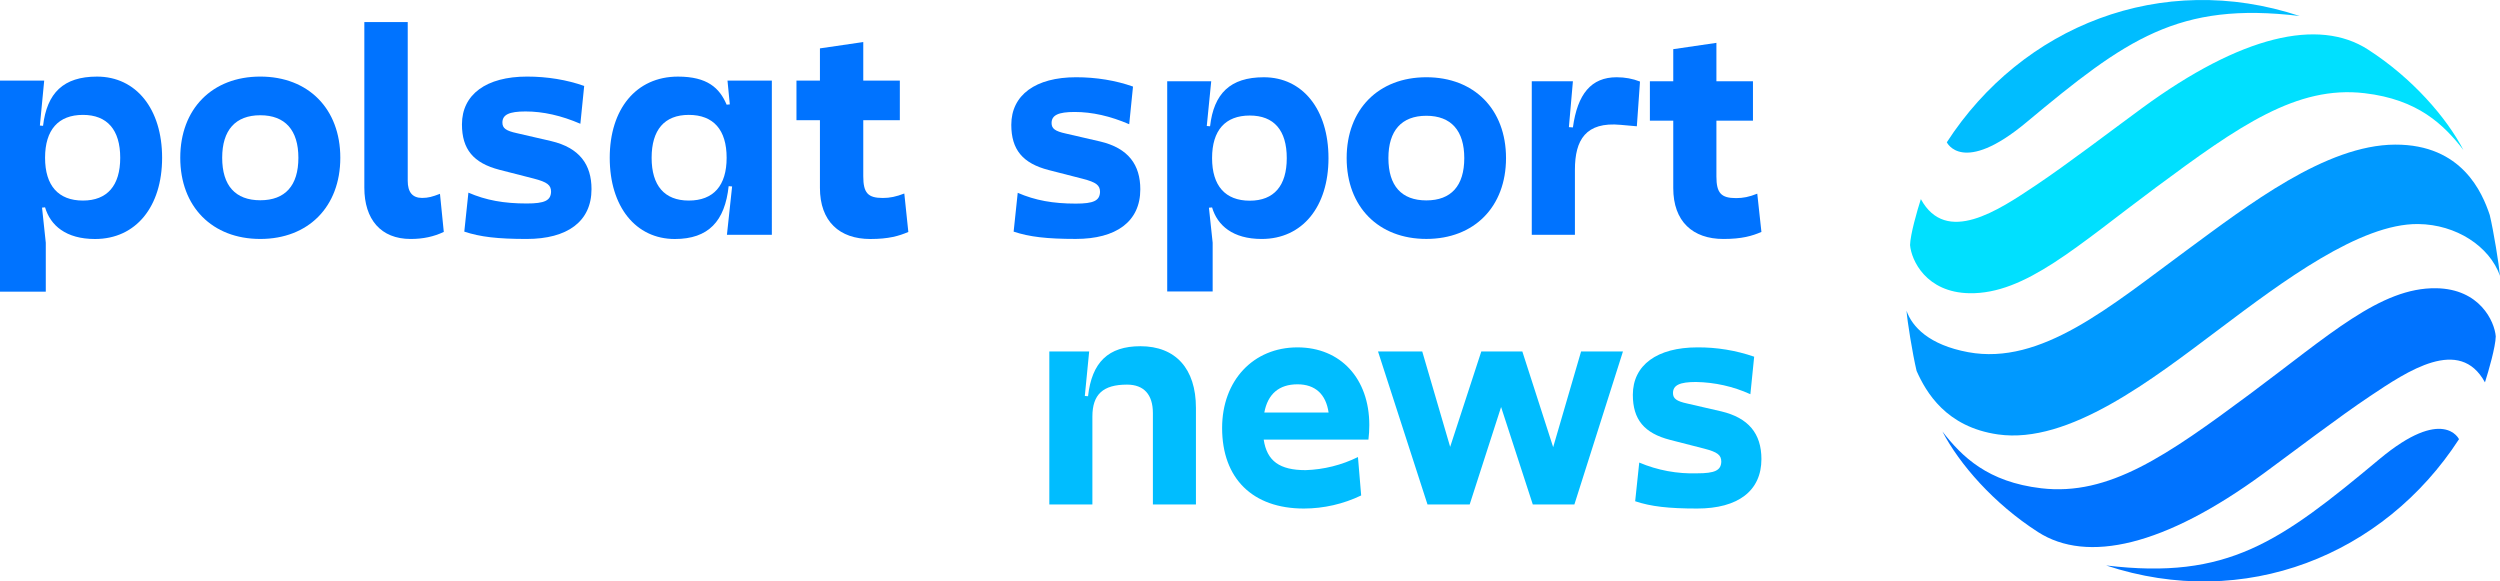
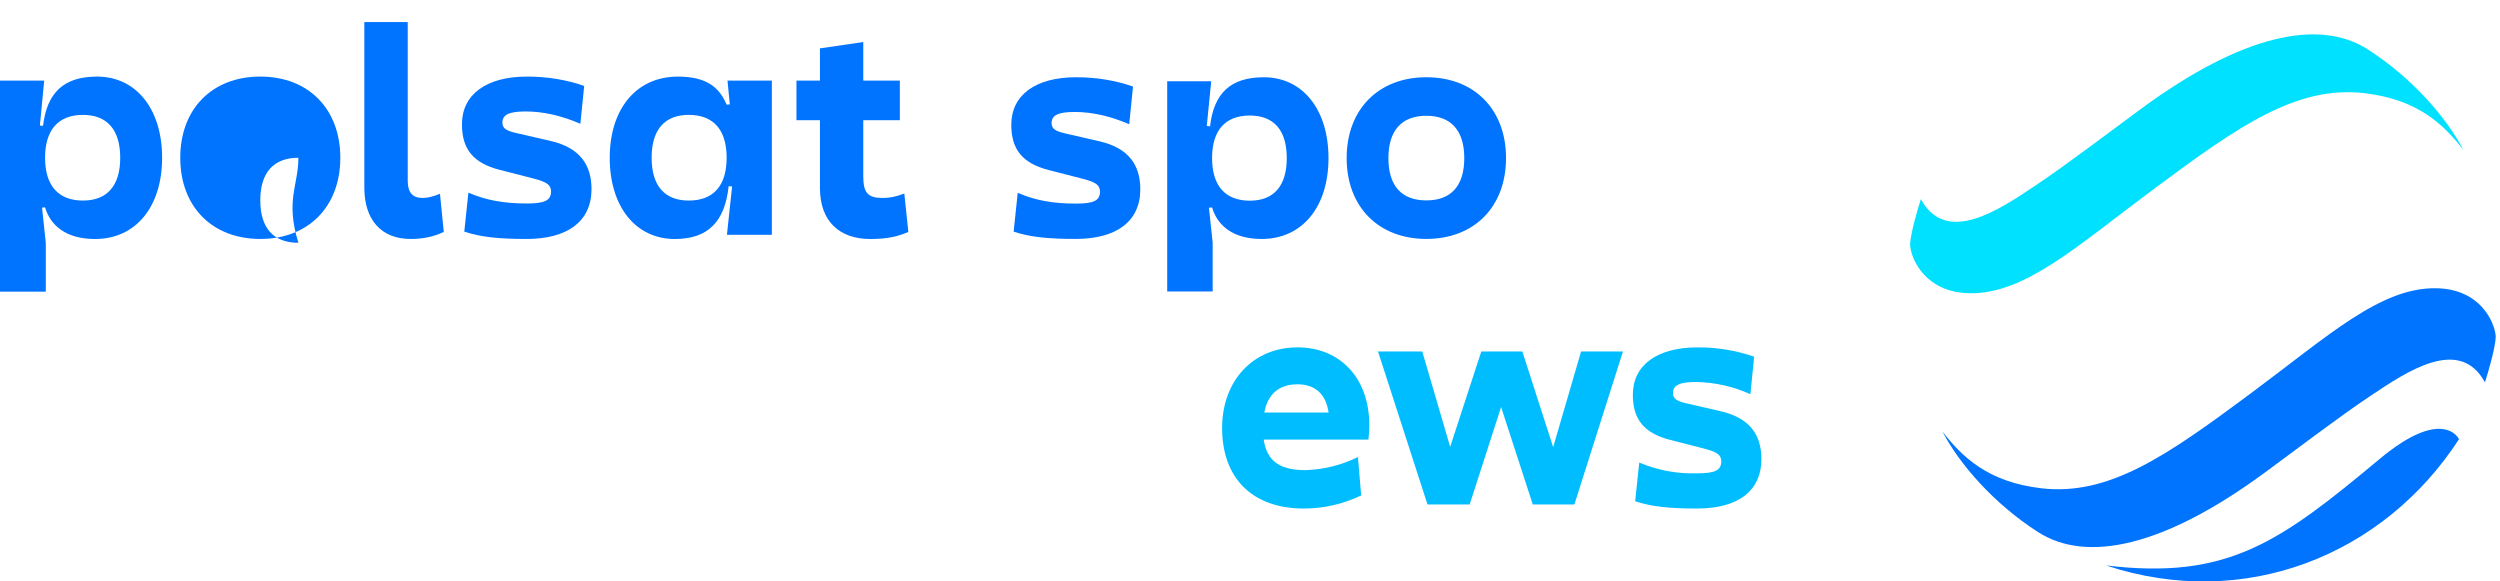
<svg xmlns="http://www.w3.org/2000/svg" version="1.1" id="Шар_1" x="0px" y="0px" viewBox="0 0 1346.764 313.238" style="enable-background:new 0 0 1346.764 313.238;" xml:space="preserve">
  <g>
    <g>
-       <path style="fill:#0099FF;" d="M1076.334,234.032c38.167,5.439,83.071-29.594,119.256-56.796    c33.949-25.533,75.768-56.894,107.11-56.543c20.484,0.234,38.44,11.99,44.064,27.895c-0.547-6.073-3.447-24.136-5.526-32.777    c-3.974-11.824-14.812-38.06-50.987-37.903c-37.327,0.156-79.048,32.475-112.324,56.923    c-41.311,30.356-78.336,62.147-117.635,54.893c-21.09-3.906-30.219-13.65-33.236-22.33c0.401,5.517,3.173,22.935,5.429,32.436    C1037.542,211.175,1048.312,230.038,1076.334,234.032L1076.334,234.032z" />
-       <path style="fill:#00BDFF;" d="M1238.86,8.623c-74.586-24.712-149.534,5.448-190.103,68.025c0,0,8.377,18.014,42.853-10.73    C1145.332,21.121,1173.325,0.734,1238.86,8.623L1238.86,8.623z" />
      <path style="fill:#00E0FF;" d="M1154.122,58.097c-16.521,12.097-40.51,30.424-57.519,41.789    c-20.104,13.445-48.204,32.397-61.825,7.372c-1.982,6.181-5.692,19.069-5.819,24.771c0.674,8.133,8.621,25.533,32.006,25.933    c30.073,0.518,57.929-25.445,100.5-57.031c44.728-33.197,75.875-54.99,112.314-50.733c28.872,3.369,42.717,16.979,53.272,30.6    c-9.149-17.546-27.622-38.85-51.505-54.18C1249.095,9.62,1207.452,19.042,1154.122,58.097L1154.122,58.097z" />
      <path style="fill:#0073FF;" d="M1134.575,304.615c74.586,24.712,149.533-5.448,190.102-68.025c0,0-8.377-18.014-42.853,10.73    C1228.103,292.117,1200.11,312.504,1134.575,304.615L1134.575,304.615z" />
      <path style="fill:#0073FF;" d="M1219.313,255.14c16.52-12.097,40.51-30.424,57.519-41.789    c20.104-13.445,48.204-32.397,61.825-7.372c1.982-6.181,5.693-19.069,5.819-24.771c-0.674-8.133-8.622-25.533-32.006-25.933    c-30.073-0.518-57.929,25.445-100.5,57.031c-44.728,33.197-75.875,54.99-112.314,50.733c-28.872-3.369-42.717-16.979-53.272-30.6    c9.149,17.546,27.622,38.85,51.505,54.18C1124.339,303.618,1165.982,294.196,1219.313,255.14L1219.313,255.14z" />
    </g>
    <g>
      <g>
        <g>
          <path style="fill:#0073FF;" d="M52.275,41.264c-18.149,0-26.991,8.841-29.085,26.525l-1.707-0.155l2.327-24.199H0v113.703      h24.664v-26.37l-2.017-18.925l1.629-0.155c2.87,9.773,11.246,17.063,26.913,17.063c22.105,0,36.143-17.529,36.143-43.744      C87.332,58.638,73.294,41.264,52.275,41.264z M44.674,108.043c-13.263,0-20.398-8.066-20.398-23.035      c0-15.047,7.135-23.113,20.398-23.113c13.108,0,20.088,8.066,20.088,23.113C64.762,99.977,57.782,108.043,44.674,108.043z" />
-           <path style="fill:#0073FF;" d="M160.743,84.989c0-14.84-7.106-22.901-20.526-22.901c-13.42,0-20.526,8.062-20.526,22.901      c0,15.004,7.106,22.892,20.526,22.892C153.637,107.881,160.743,99.993,160.743,84.989L160.743,84.989z M183.326,84.989      c0,26.368-17.215,43.737-43.109,43.737c-25.894,0-43.109-17.369-43.109-43.737c0-26.368,17.215-43.737,43.109-43.737      C166.111,41.253,183.326,58.622,183.326,84.989L183.326,84.989z" />
+           <path style="fill:#0073FF;" d="M160.743,84.989c-13.42,0-20.526,8.062-20.526,22.901      c0,15.004,7.106,22.892,20.526,22.892C153.637,107.881,160.743,99.993,160.743,84.989L160.743,84.989z M183.326,84.989      c0,26.368-17.215,43.737-43.109,43.737c-25.894,0-43.109-17.369-43.109-43.737c0-26.368,17.215-43.737,43.109-43.737      C166.111,41.253,183.326,58.622,183.326,84.989L183.326,84.989z" />
          <path style="fill:#0073FF;" d="M237.015,104.412l2.056,20.526c-5.378,2.53-11.055,3.794-17.852,3.794      c-16.104,0-24.948-10.582-24.948-27.642V11.88h23.374v85.581c0,6.005,2.52,9.162,7.734,9.162      C230.701,106.623,232.912,105.986,237.015,104.412L237.015,104.412z" />
          <path style="fill:#0073FF;" d="M314.706,46.303l-2.057,20.372c-10.263-4.422-20.053-6.633-29.525-6.633      c-8.844,0-12.474,1.738-12.474,5.996c0,3.003,1.892,4.422,7.734,5.687l18.479,4.267c15.477,3.63,21.791,12.783,21.791,25.894      c0,17.524-13.111,26.841-34.903,26.841c-15.631,0-25.103-1.101-33.628-3.949l2.211-20.999      c9.472,4.103,19.107,5.841,31.417,5.841c9.636,0,12.957-1.574,13.111-6.314c0-3.63-2.056-5.214-9.317-7.106l-18.479-4.731      c-14.048-3.64-20.208-11.055-20.208-24.485c0-16.104,13.102-25.73,35.057-25.73C294.807,41.254,305.389,42.992,314.706,46.303      L314.706,46.303z" />
          <path style="fill:#0073FF;" d="M391.908,43.436l1.241,12.798l-1.707,0.155c-3.8-8.997-10.393-15.124-26.215-15.124      c-22.57,0-36.763,17.529-36.763,43.743c0,26.37,14.038,43.744,35.057,43.744c18.149,0,26.991-9.617,29.007-28.464l1.861,0.155      l-2.792,26.06h24.199V43.436H391.908z M371.045,108.043c-13.108,0-20.01-8.066-20.01-23.035c0-15.047,6.902-23.113,20.01-23.113      c13.34,0,20.398,8.066,20.398,23.113C391.443,99.977,384.385,108.043,371.045,108.043z" />
          <path style="fill:#0073FF;" d="M489.323,124.951c-5.041,2.172-10.548,3.8-20.475,3.8c-16.598,0-27.146-9.462-27.146-27.534      V64.765H429.06V43.436h12.642V26.063l23.345-3.413v20.786h19.7v21.329h-19.7v30.171c0,8.997,2.482,11.712,10.548,11.712      c3.8,0,7.135-0.698,11.556-2.404L489.323,124.951z" />
        </g>
        <g>
          <path style="fill:#0073FF;" d="M610.358,46.639l-2.048,20.285c-10.219-4.403-19.967-6.605-29.398-6.605      c-8.806,0-12.421,1.73-12.421,5.97c0,2.99,1.884,4.403,7.7,5.662l18.4,4.249c15.41,3.615,21.698,12.728,21.698,25.784      c0,17.449-13.055,26.726-34.753,26.726c-15.564,0-24.995-1.096-33.484-3.932l2.202-20.909      c9.431,4.086,19.025,5.816,31.282,5.816c9.594,0,12.892-1.567,13.055-6.287c0-3.615-2.048-5.191-9.277-7.076l-18.4-4.72      c-13.988-3.615-20.121-10.998-20.121-24.37c0-16.035,13.046-25.62,34.907-25.62C590.545,41.611,601.081,43.342,610.358,46.639      L610.358,46.639z" />
          <path style="fill:#0073FF;" d="M680.832,41.619c-18.149,0-26.952,8.804-28.96,26.412l-1.777-0.154l2.394-24.095h-23.708v113.215      h24.481v-26.258l-2.008-18.844l1.699-0.154c2.857,9.731,11.198,16.99,26.72,16.99c22.01,0,35.988-17.453,35.988-43.556      C715.661,58.917,701.683,41.619,680.832,41.619z M673.263,108.111c-13.206,0-20.31-8.031-20.31-22.936      c0-14.982,7.105-22.937,20.31-22.937c13.051,0,19.925,7.955,19.925,22.937C693.188,100.08,686.315,108.111,673.263,108.111z" />
          <path style="fill:#0073FF;" d="M788.815,85.161c0-14.776-7.076-22.794-20.438-22.794c-13.363,0-20.438,8.018-20.438,22.794      c0,14.939,7.076,22.794,20.438,22.794C781.739,107.955,788.815,100.1,788.815,85.161L788.815,85.161z M811.301,85.161      c0,26.255-17.141,43.549-42.925,43.549c-25.783,0-42.924-17.295-42.924-43.549c0-26.255,17.141-43.549,42.924-43.549      C794.16,41.611,811.301,58.906,811.301,85.161L811.301,85.161z" />
-           <path style="fill:#0073FF;" d="M883.477,43.935l-1.699,24.095l-8.726-0.772c-18.844-1.776-24.636,8.186-24.636,24.172v35.061      H825.17v-82.71h22.164l-2.163,24.712l2.163,0.155c2.471-18.071,9.885-27.03,23.554-27.03      C875.445,41.619,879.538,42.391,883.477,43.935z" />
-           <path style="fill:#0073FF;" d="M946.649,104.327l2.239,20.62c-5.02,2.163-10.503,3.785-20.465,3.785      c-16.527,0-27.03-9.422-27.03-27.416V65.019h-12.588V43.781h12.588V26.482l23.246-3.398v20.697h19.693v21.238h-19.693V95.06      c0,8.959,2.548,11.661,10.58,11.661C939.003,106.721,942.247,106.103,946.649,104.327z" />
        </g>
      </g>
      <g>
        <path style="fill:#00BDFF;" d="M948.888,247.304c0,17.087-12.534,26.647-34.628,26.647c-15.519,0-24.916-1.104-33.385-3.926     l2.195-20.839c9.862,4.17,20.491,6.145,31.189,5.796c9.56,0,12.847-1.568,13.01-6.261c0-3.601-2.044-5.192-9.246-7.051     l-18.342-4.704c-13.939-3.601-20.061-10.966-20.061-24.289c0-15.984,13.01-25.544,34.802-25.544     c10.396-0.07,20.723,1.626,30.562,5.018l-2.044,20.212c-9.211-4.182-19.19-6.412-29.296-6.586     c-8.782,0-12.394,1.731-12.394,5.959c0,2.974,1.882,4.391,7.678,5.645l18.342,4.228     C941.837,225.071,948.888,233.516,948.888,247.304z" />
        <polygon style="fill:#00BDFF;" points="874.301,189.329 848.13,271.756 825.723,271.756 808.647,219.263 791.722,271.756      769.001,271.756 742.343,189.329 766.167,189.329 781.21,240.73 797.984,189.329 820.089,189.329 836.7,240.892 851.743,189.329         " />
        <path style="fill:#00BDFF;" d="M737.65,228.974c0-25.068-15.507-41.841-38.693-41.841c-23.825,0-40.598,17.866-40.598,43.409     c0,27.263,16.46,43.409,44.037,43.409c10.698-0.012,21.246-2.428,30.875-7.051l-1.731-20.688     c-8.793,4.333-18.411,6.737-28.204,7.051c-13.951,0-20.839-4.856-22.57-16.46h56.419     C737.499,234.213,737.661,231.588,737.65,228.974z M681.091,222.237c1.87-10.036,7.98-15.205,17.866-15.205     c9.56,0,15.356,5.332,16.762,15.205H681.091z" />
-         <path style="fill:#00BDFF;" d="M644.256,219.728v52.028h-23.186v-49.206c0-10.025-4.856-15.356-13.951-15.356     c-13.01,0-18.644,5.332-18.644,17.238v47.324h-23.197v-82.428h21.467l-2.346,23.976l1.731,0.151     c2.033-18.33,10.966-26.949,28.204-26.949C633.291,186.506,644.256,198.575,644.256,219.728z" />
      </g>
    </g>
  </g>
</svg>